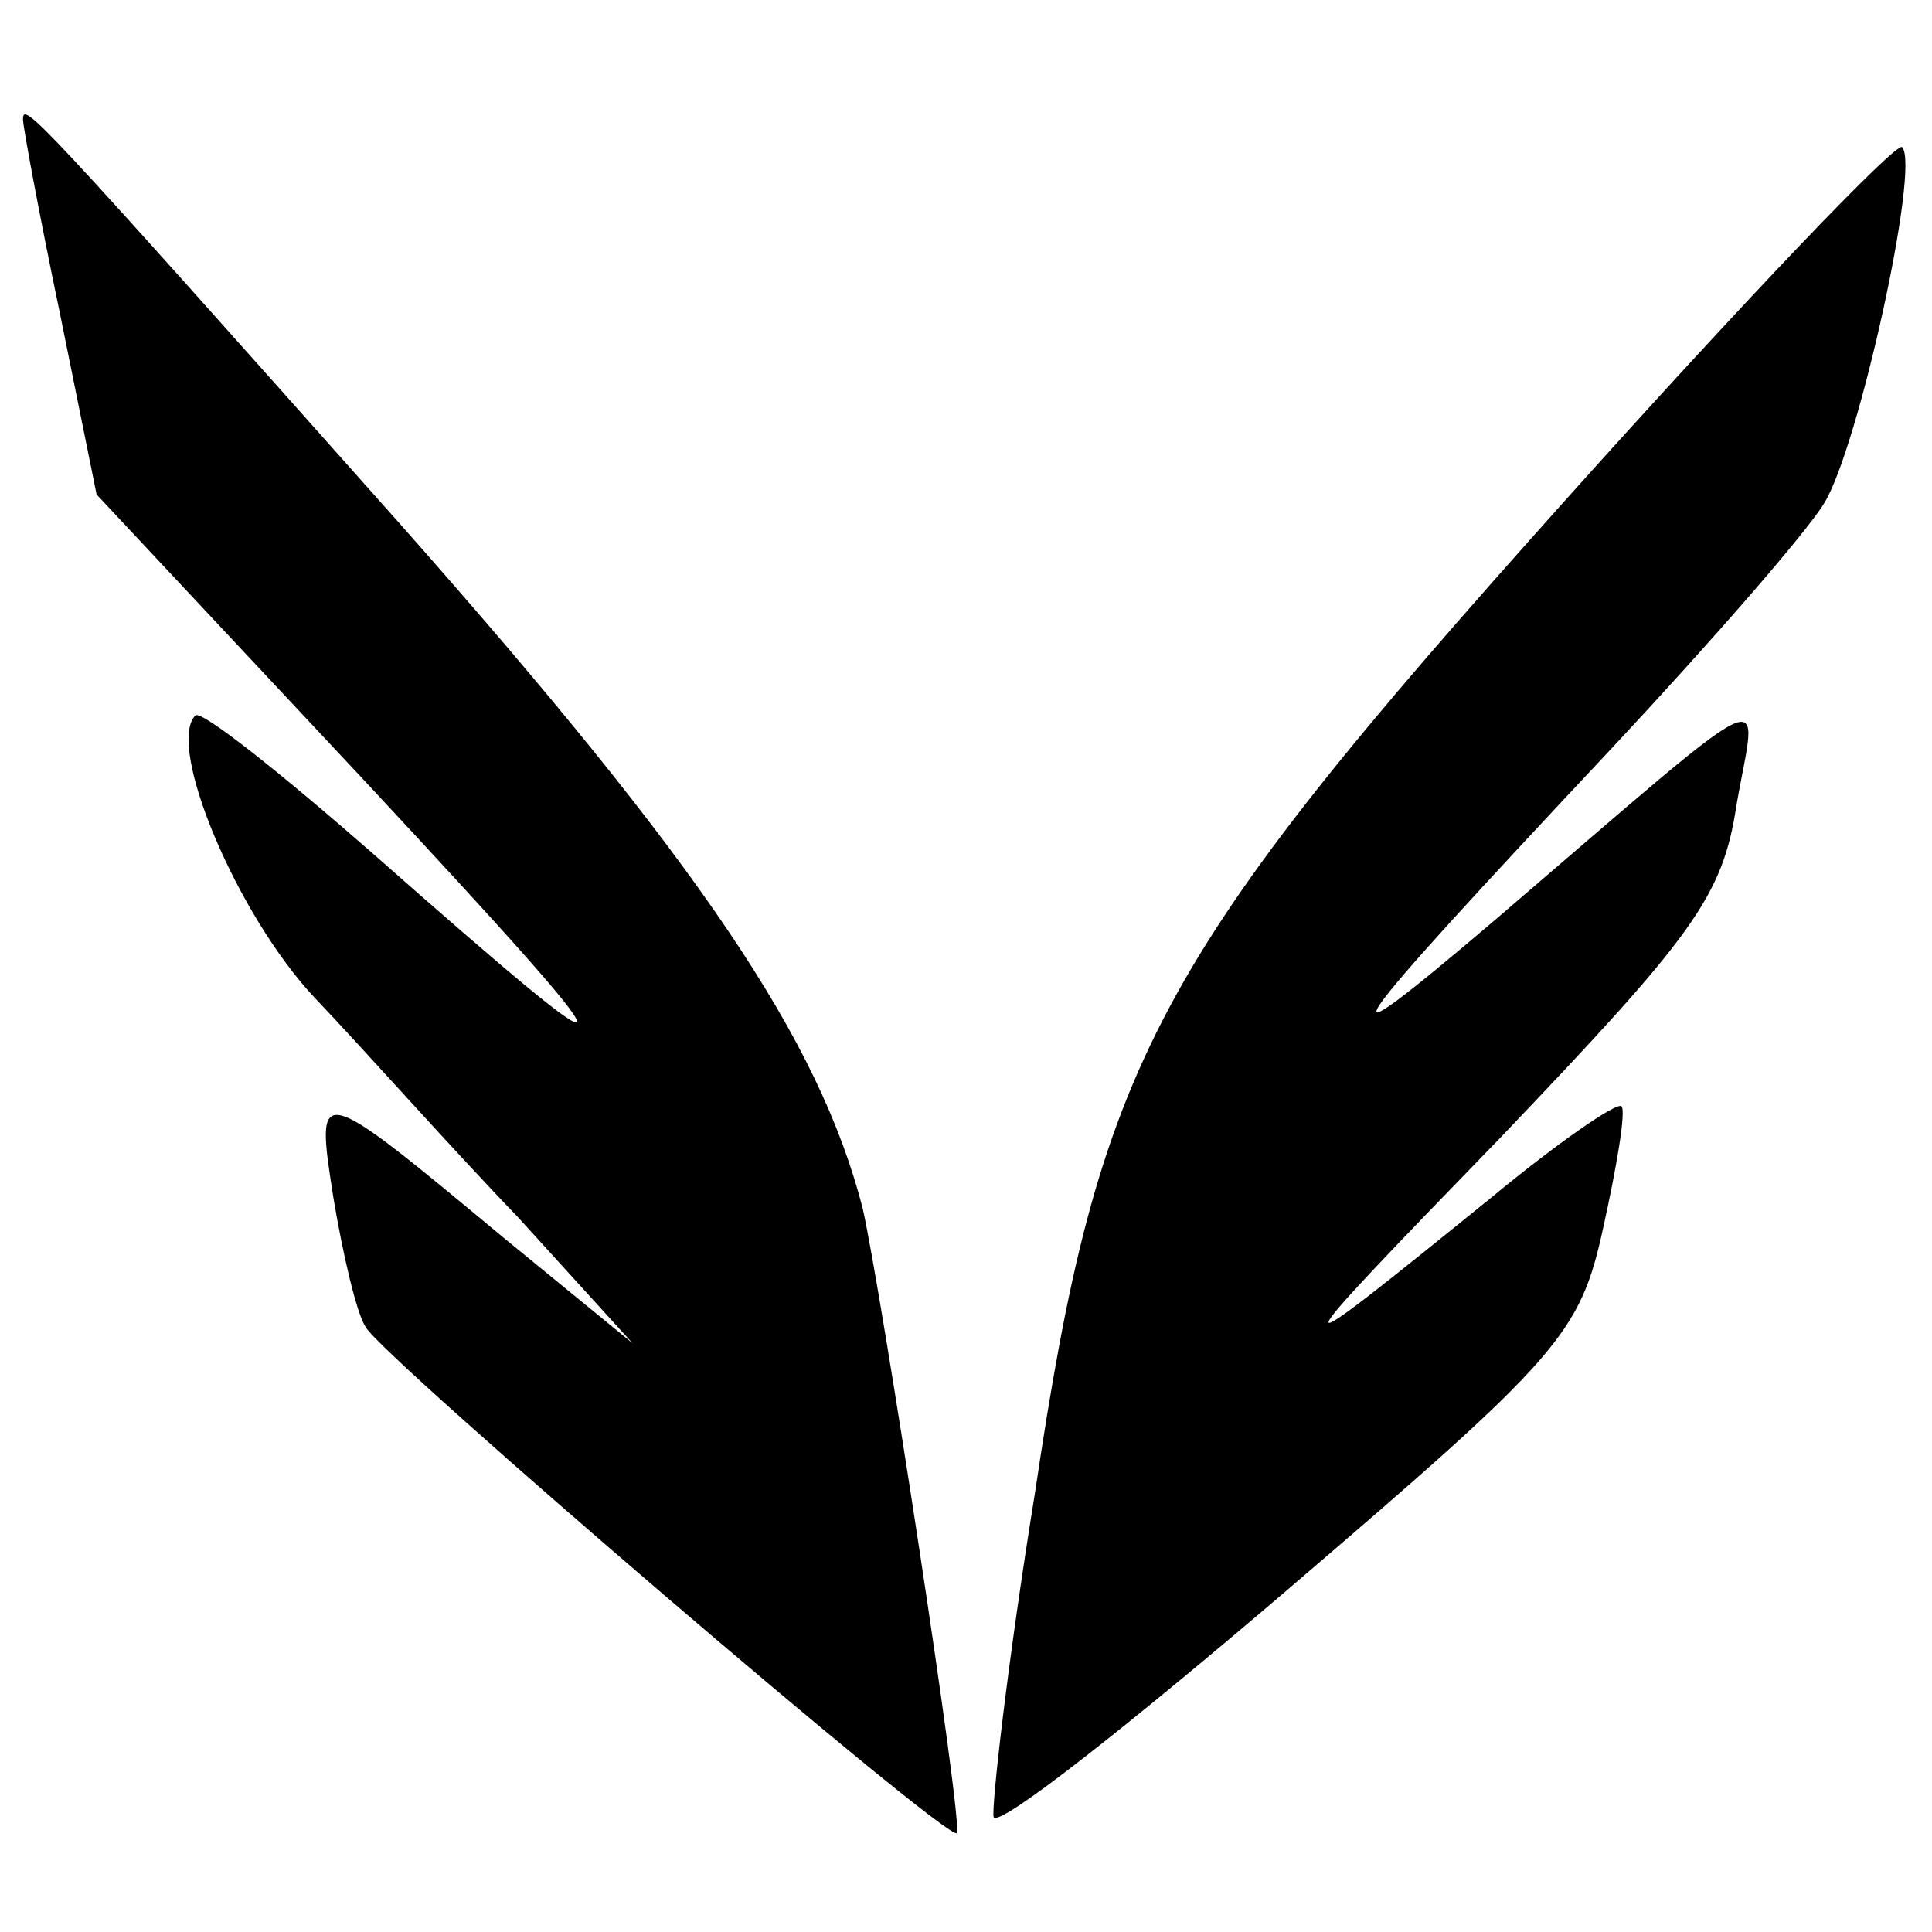
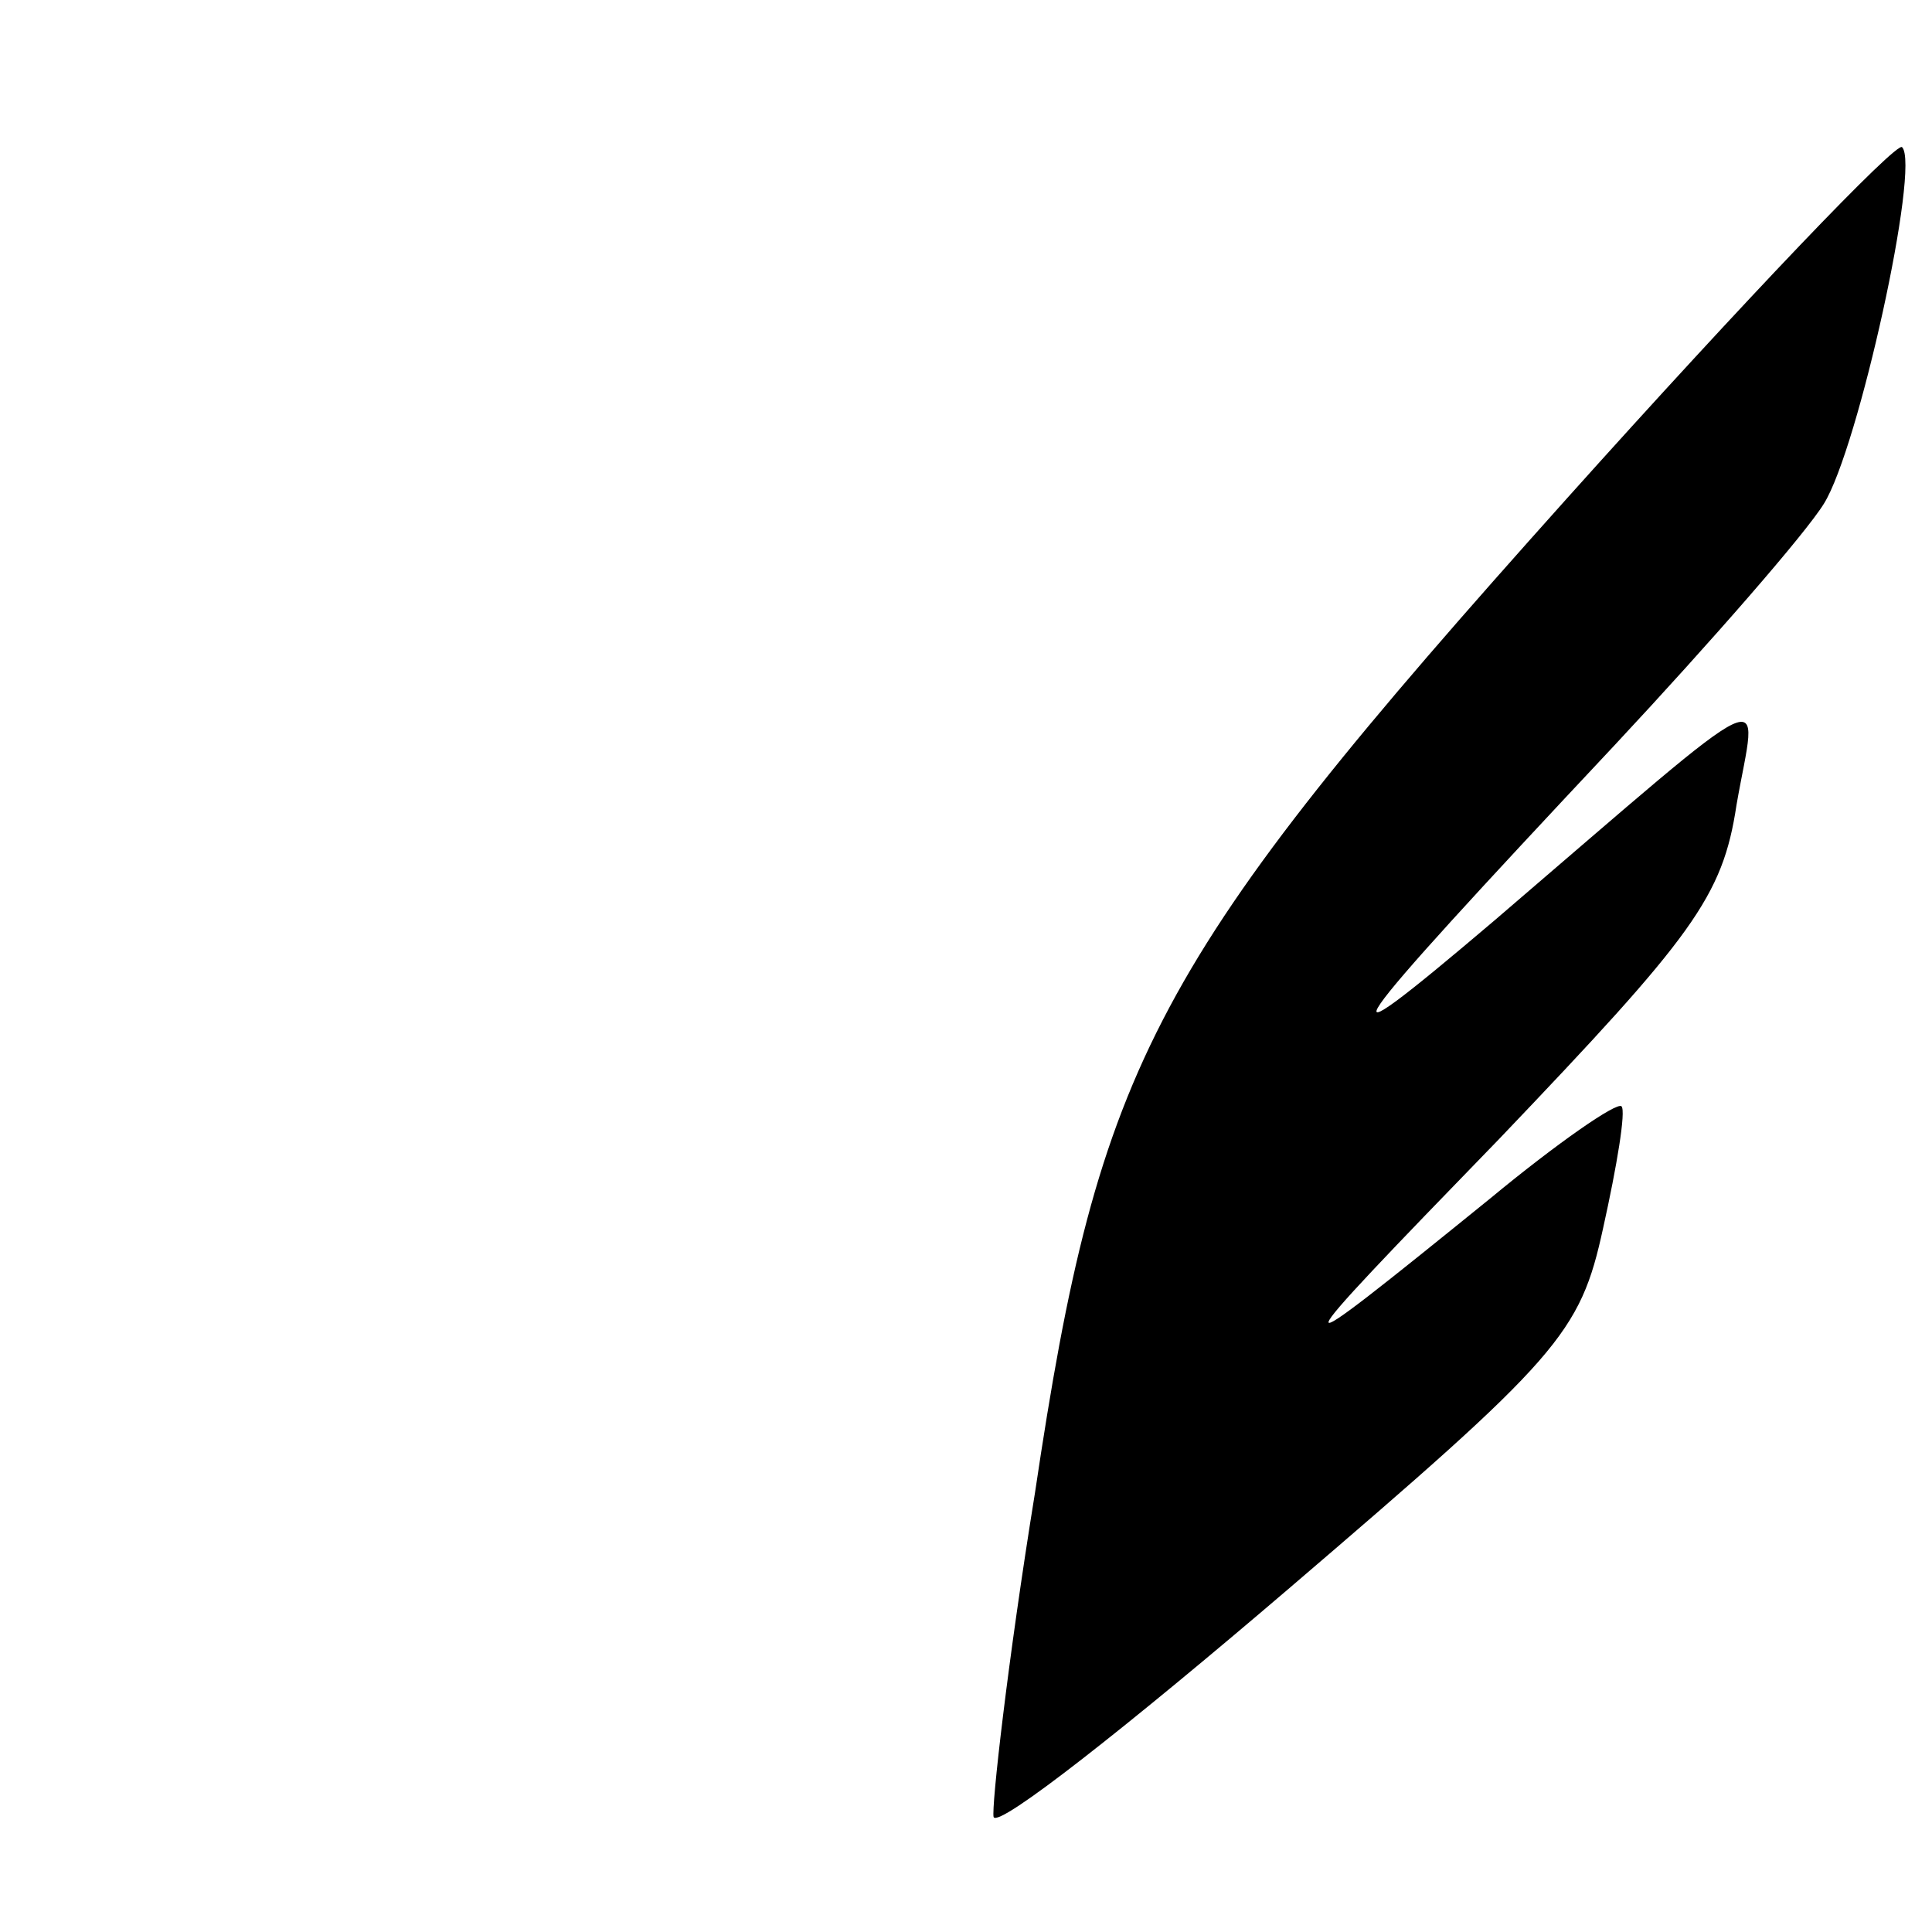
<svg xmlns="http://www.w3.org/2000/svg" version="1.0" width="84pt" height="84pt" viewBox="0 0 84 84" preserveAspectRatio="xMidYMid meet">
  <g transform="translate(0,84) scale(0.1,-0.1)" fill="#000000" stroke="none">
-     <path d="M10 788 c0 -3 7 -41 16 -84 l16 -79 117 -125 c122 -131 122 -136 3 -31 -40 35 -74 62 -77 60 -13 -13 18 -87 52 -123 21 -22 60 -66 88 -95 l50 -55 -55 45 c-83 69 -83 69 -75 18 4 -24 10 -50 14 -56 7 -13 253 -224 257 -220 3 3 -33 237 -41 272 -19 73 -70 149 -200 296 -161 181 -165 185 -165 177z" />
    <path d="M681 623 c-180 -201 -203 -244 -231 -432 -12 -74 -19 -137 -18 -141 2 -5 59 40 128 99 118 101 127 111 137 157 6 27 10 51 8 53 -2 2 -28 -16 -57 -40 -95 -77 -94 -75 4 26 84 88 97 105 103 145 9 52 21 58 -105 -50 -80 -68 -70 -54 52 76 42 45 83 92 91 105 15 24 42 147 34 155 -2 3 -68 -66 -146 -153z" />
  </g>
</svg>